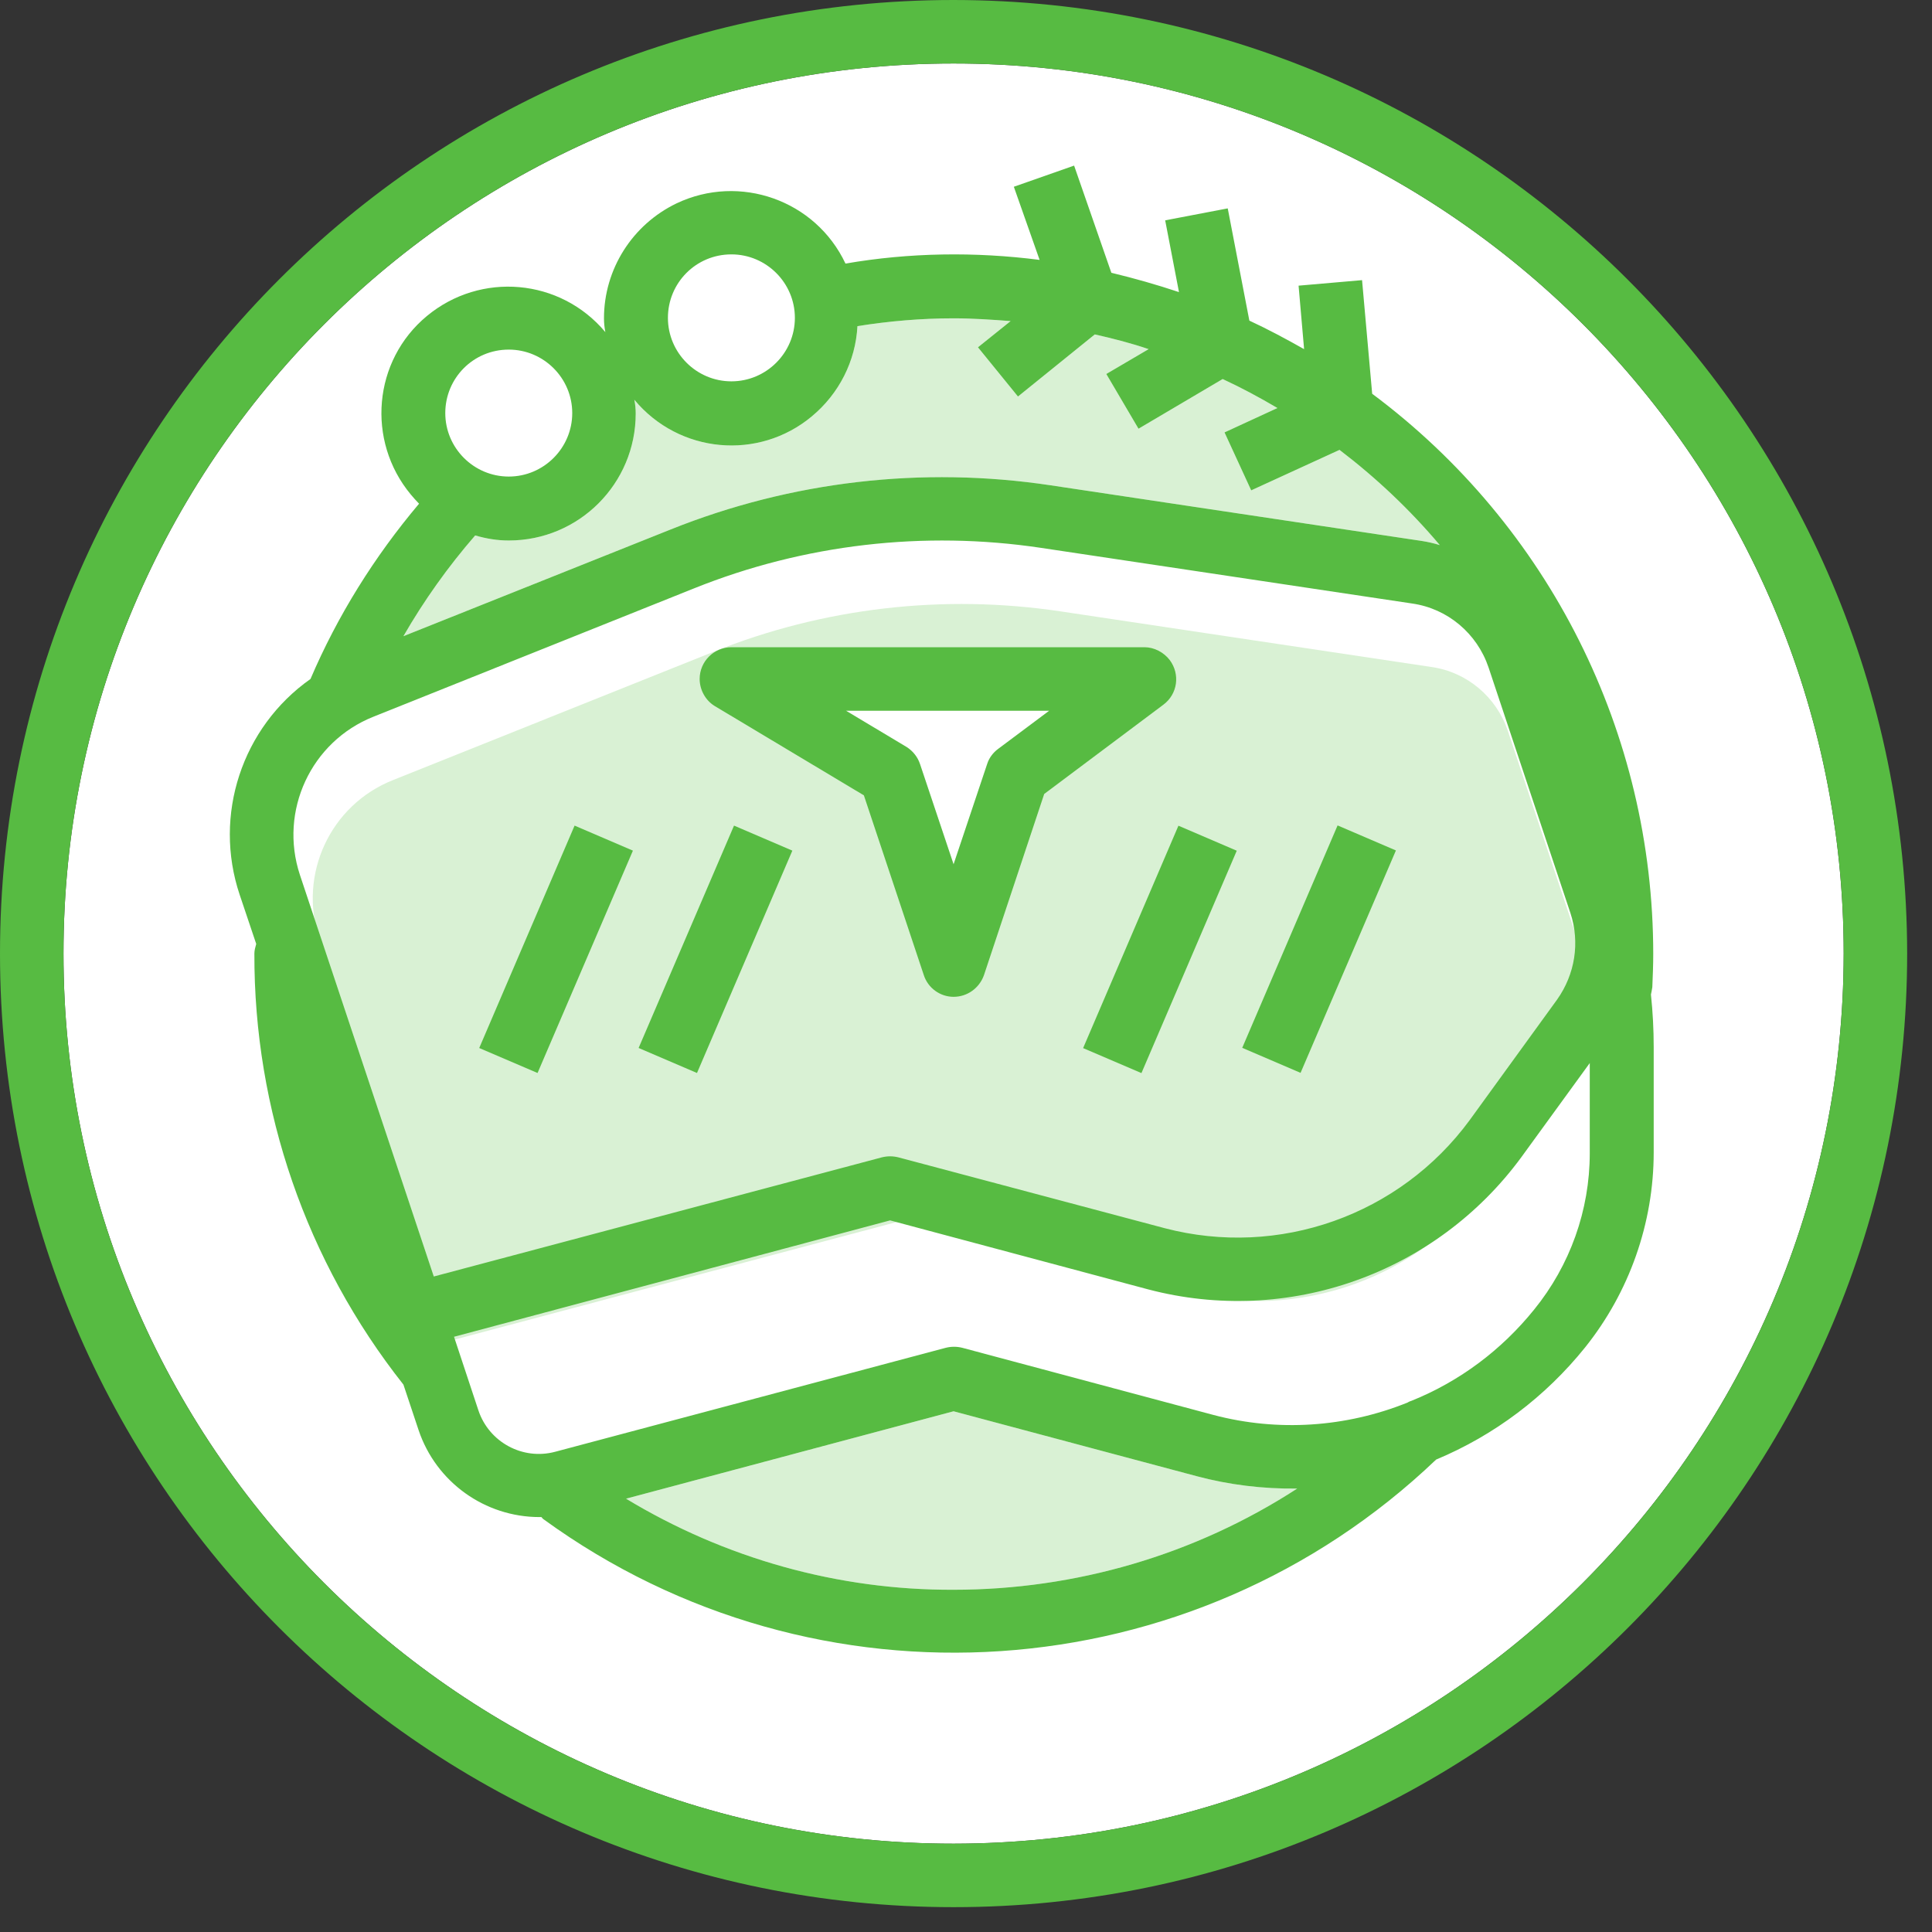
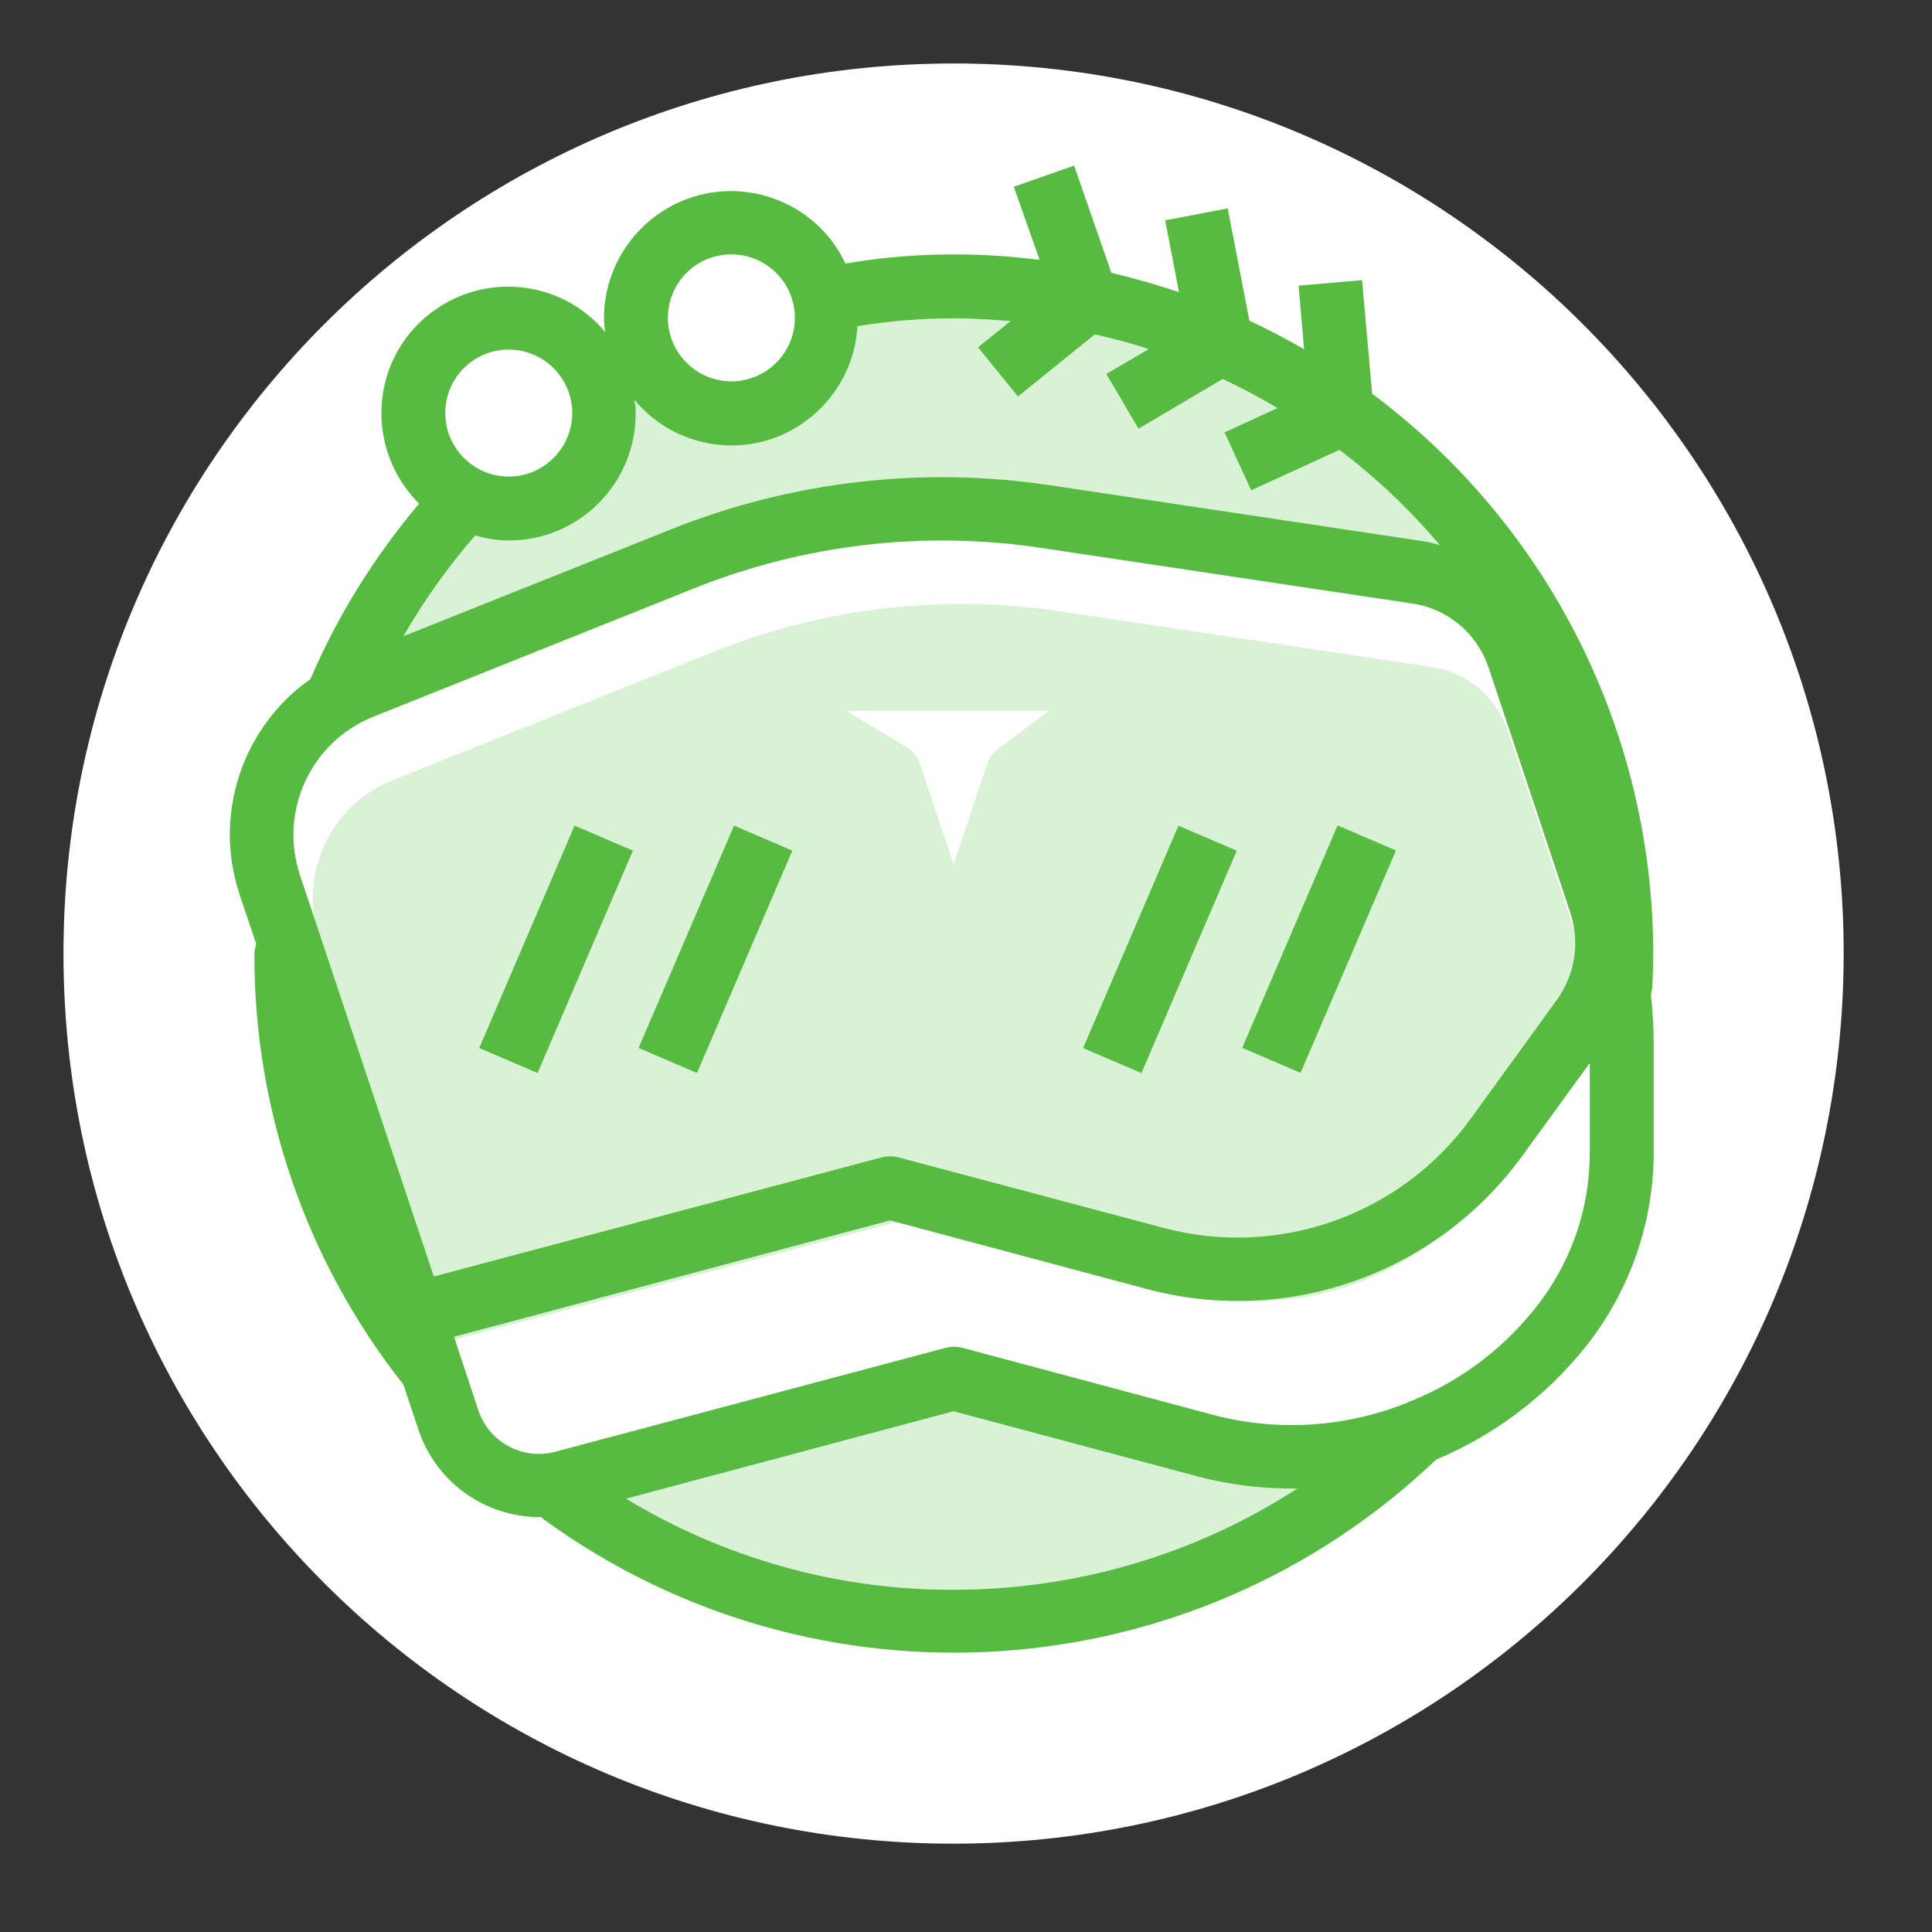
<svg xmlns="http://www.w3.org/2000/svg" width="42" height="42" viewBox="0 0 42 42" fill="none">
  <rect x="0" y="0" width="42" height="42" fill="#333333" stroke="none" />
  <path d="M20.73 40.08C10.04 40.08 1.38 31.42 1.38 20.73C1.38 10.04 10.05 1.38 20.73 1.38C31.41 1.38 40.08 10.04 40.08 20.73C40.07 31.42 31.42 40.07 20.73 40.08Z" fill="white" />
  <path d="M15.9 8.29C16.662 8.29 17.28 7.672 17.28 6.91C17.28 6.148 16.662 5.53 15.9 5.53C15.138 5.53 14.52 6.148 14.52 6.91C14.52 7.672 15.138 8.29 15.9 8.29Z" fill="white" />
-   <path d="M11.06 10.36C11.822 10.36 12.44 9.742 12.44 8.98C12.44 8.218 11.822 7.6 11.06 7.6C10.298 7.6 9.68 8.218 9.68 8.98C9.68 9.742 10.298 10.36 11.06 10.36Z" fill="white" />
-   <path d="M10.33 11.64C10.57 11.71 10.81 11.75 11.06 11.75C12.59 11.75 13.82 10.51 13.82 8.99C13.82 8.89 13.81 8.79 13.79 8.69C14.76 9.86 16.49 10.02 17.65 9.05C18.24 8.56 18.6 7.85 18.64 7.09C19.33 6.98 20.03 6.92 20.73 6.92C21.15 6.92 21.57 6.95 21.97 6.98L21.26 7.55L22.13 8.62L23.8 7.27C24.2 7.36 24.59 7.46 24.97 7.59L24.05 8.13L24.75 9.32L26.58 8.24C26.99 8.43 27.38 8.64 27.77 8.87L26.62 9.4L27.2 10.66L29.12 9.78C29.92 10.39 30.65 11.08 31.3 11.85C31.17 11.81 31.04 11.78 30.91 11.76L22.84 10.55C20.05 10.13 17.2 10.46 14.58 11.51L8.77 13.83C9.22 13.05 9.74 12.32 10.33 11.64Z" fill="white" />
  <path d="M9.43 27.75L6.52 19.02C6.06 17.63 6.76 16.12 8.12 15.58L15.09 12.79C17.48 11.83 20.09 11.53 22.63 11.91L30.7 13.12C31.47 13.23 32.11 13.77 32.36 14.51L34.14 19.85C34.35 20.49 34.24 21.18 33.85 21.73L31.95 24.35C30.43 26.42 27.8 27.35 25.32 26.7L19.53 25.16C19.41 25.13 19.29 25.13 19.17 25.16L9.43 27.75Z" fill="white" />
  <path d="M20.73 34.56C18.22 34.57 15.76 33.88 13.61 32.58L20.73 30.68L26.01 32.09C26.72 32.28 27.46 32.37 28.2 32.36C25.98 33.8 23.38 34.56 20.73 34.56Z" fill="white" />
  <path d="M34.56 25.07C34.56 26.31 34.13 27.51 33.35 28.47C32.64 29.35 31.73 30.03 30.69 30.45C30.66 30.46 30.63 30.47 30.6 30.49C29.26 31.03 27.78 31.13 26.38 30.76L20.92 29.3C20.8 29.27 20.68 29.27 20.56 29.3L12.07 31.56C11.36 31.75 10.63 31.35 10.4 30.66L9.87 29.06L19.35 26.53L24.96 28.03C28 28.83 31.21 27.69 33.07 25.16L34.56 23.11V25.07Z" fill="white" />
-   <path d="M19.71 16.24L18.39 15.45H22.81L21.7 16.28C21.59 16.36 21.5 16.48 21.46 16.61L20.73 18.79L20 16.61C19.95 16.46 19.85 16.33 19.71 16.24Z" fill="white" />
  <path d="M15.9 8.29C16.662 8.29 17.28 7.672 17.28 6.91C17.28 6.148 16.662 5.53 15.9 5.53C15.138 5.53 14.52 6.148 14.52 6.91C14.52 7.672 15.138 8.29 15.9 8.29Z" fill="white" />
  <path d="M11.06 10.36C11.822 10.36 12.44 9.742 12.44 8.98C12.44 8.218 11.822 7.6 11.06 7.6C10.298 7.6 9.68 8.218 9.68 8.98C9.68 9.742 10.298 10.36 11.06 10.36Z" fill="white" />
  <path d="M10.33 11.64C10.57 11.71 10.81 11.75 11.06 11.75C12.59 11.75 13.82 10.51 13.82 8.99C13.82 8.89 13.81 8.79 13.79 8.69C14.76 9.86 16.49 10.02 17.65 9.05C18.24 8.56 18.6 7.85 18.64 7.09C19.33 6.98 20.03 6.92 20.73 6.92C21.15 6.92 21.57 6.95 21.97 6.98L21.26 7.55L22.13 8.62L23.8 7.27C24.2 7.36 24.59 7.46 24.97 7.59L24.05 8.13L24.75 9.32L26.58 8.24C26.99 8.43 27.38 8.64 27.77 8.87L26.62 9.4L27.2 10.66L29.12 9.78C29.92 10.39 30.65 11.08 31.3 11.85C31.17 11.81 31.04 11.78 30.91 11.76L22.84 10.55C20.05 10.13 17.2 10.46 14.58 11.51L8.77 13.83C9.22 13.05 9.74 12.32 10.33 11.64Z" fill="#D9F1D4" />
  <path d="M9.85 29.13L6.94 20.4C6.48 19.01 7.18 17.5 8.54 16.96L15.51 14.17C17.9 13.21 20.51 12.91 23.05 13.29L31.12 14.5C31.89 14.61 32.53 15.15 32.78 15.89L34.56 21.23C34.77 21.87 34.66 22.56 34.27 23.11L32.37 25.73C30.85 27.8 28.22 28.73 25.74 28.08L19.95 26.54C19.83 26.51 19.71 26.51 19.59 26.54L9.85 29.13Z" fill="#D9F1D4" />
  <path d="M20.73 34.56C18.22 34.57 15.76 33.88 13.61 32.58L20.73 30.68L26.01 32.09C26.72 32.28 27.46 32.37 28.2 32.36C25.98 33.8 23.38 34.56 20.73 34.56Z" fill="#D9F1D4" />
  <path d="M19.71 16.24L18.39 15.45H22.81L21.7 16.28C21.59 16.36 21.5 16.48 21.46 16.61L20.73 18.79L20 16.61C19.95 16.46 19.85 16.33 19.71 16.24Z" fill="white" />
-   <path d="M20.73 0C9.28 0 0 9.28 0 20.73C0 32.18 9.28 41.46 20.73 41.46C32.18 41.46 41.46 32.18 41.46 20.73C41.45 9.29 32.18 0.01 20.73 0ZM20.73 40.08C10.04 40.08 1.38 31.42 1.38 20.73C1.38 10.04 10.05 1.38 20.73 1.38C31.41 1.38 40.08 10.04 40.08 20.73C40.07 31.42 31.42 40.07 20.73 40.08Z" fill="#57BB42" />
  <path d="M35.92 21.46C35.93 21.22 35.94 20.98 35.94 20.74C35.94 15.94 33.68 11.43 29.83 8.56L29.61 6.09L28.23 6.21L28.35 7.59C27.96 7.37 27.57 7.16 27.16 6.97L26.69 4.53L25.33 4.79L25.63 6.35C25.15 6.19 24.66 6.05 24.16 5.93L23.35 3.6L22.04 4.06L22.6 5.65C21.2 5.47 19.77 5.49 18.38 5.73C17.73 4.35 16.08 3.77 14.71 4.42C13.75 4.88 13.13 5.85 13.13 6.92C13.13 7.02 13.14 7.12 13.16 7.22C12.18 6.05 10.45 5.9 9.28 6.87C8.11 7.84 7.96 9.58 8.93 10.75C8.99 10.82 9.05 10.89 9.11 10.95C8.14 12.1 7.34 13.38 6.75 14.76C5.26 15.81 4.63 17.72 5.21 19.45L5.57 20.52C5.55 20.59 5.53 20.66 5.53 20.73C5.52 24.13 6.66 27.43 8.77 30.1L9.1 31.09C9.48 32.22 10.54 32.98 11.73 32.98H11.77C11.79 33 11.8 33.02 11.82 33.03C17.75 37.34 25.92 36.79 31.22 31.73C32.49 31.2 33.6 30.36 34.46 29.29C35.42 28.09 35.95 26.59 35.95 25.05V22.76C35.95 22.38 35.93 22 35.89 21.62C35.9 21.58 35.91 21.52 35.92 21.46ZM15.9 5.53C16.66 5.53 17.28 6.15 17.28 6.91C17.28 7.67 16.66 8.29 15.9 8.29C15.14 8.29 14.52 7.67 14.52 6.91C14.52 6.15 15.13 5.53 15.9 5.53ZM11.06 7.6C11.82 7.6 12.44 8.22 12.44 8.98C12.44 9.74 11.82 10.36 11.06 10.36C10.3 10.36 9.68 9.74 9.68 8.98C9.68 8.22 10.29 7.6 11.06 7.6ZM10.33 11.64C10.57 11.71 10.81 11.75 11.06 11.75C12.59 11.75 13.82 10.51 13.82 8.99C13.82 8.89 13.81 8.79 13.79 8.69C14.76 9.86 16.49 10.02 17.65 9.05C18.24 8.56 18.6 7.85 18.64 7.09C19.33 6.98 20.03 6.92 20.73 6.92C21.15 6.92 21.57 6.95 21.97 6.98L21.26 7.55L22.13 8.62L23.8 7.27C24.2 7.36 24.59 7.46 24.97 7.59L24.05 8.13L24.75 9.32L26.58 8.24C26.99 8.43 27.38 8.64 27.77 8.87L26.62 9.4L27.2 10.66L29.12 9.78C29.92 10.39 30.65 11.08 31.3 11.85C31.17 11.81 31.04 11.78 30.91 11.76L22.84 10.55C20.05 10.13 17.2 10.46 14.58 11.51L8.77 13.83C9.22 13.05 9.74 12.32 10.33 11.64ZM9.43 27.75L6.52 19.02C6.06 17.63 6.76 16.12 8.12 15.58L15.09 12.79C17.48 11.83 20.09 11.53 22.63 11.91L30.7 13.12C31.47 13.23 32.11 13.77 32.36 14.51L34.14 19.85C34.35 20.49 34.24 21.18 33.85 21.73L31.95 24.35C30.43 26.42 27.8 27.35 25.32 26.7L19.53 25.16C19.41 25.13 19.29 25.13 19.17 25.16L9.43 27.75ZM20.73 34.56C18.22 34.57 15.76 33.88 13.61 32.58L20.73 30.68L26.01 32.09C26.72 32.28 27.46 32.37 28.2 32.36C25.98 33.8 23.38 34.56 20.73 34.56ZM34.56 25.07C34.56 26.31 34.13 27.51 33.35 28.47C32.64 29.35 31.73 30.03 30.69 30.45C30.66 30.46 30.63 30.47 30.6 30.49C29.26 31.03 27.78 31.13 26.38 30.76L20.92 29.3C20.8 29.27 20.68 29.27 20.56 29.3L12.07 31.56C11.36 31.75 10.63 31.35 10.4 30.66L9.87 29.06L19.35 26.53L24.96 28.03C28 28.83 31.21 27.69 33.07 25.16L34.56 23.11V25.07Z" fill="#57BB42" />
-   <path d="M20.73 21.67C21.03 21.67 21.29 21.48 21.39 21.2L22.7 17.26L25.29 15.32C25.6 15.09 25.66 14.66 25.43 14.35C25.3 14.18 25.09 14.07 24.88 14.07H15.9C15.52 14.07 15.21 14.38 15.21 14.76C15.21 15 15.34 15.23 15.54 15.35L18.78 17.29L20.08 21.19C20.17 21.48 20.44 21.67 20.73 21.67ZM19.71 16.24L18.39 15.45H22.81L21.7 16.28C21.59 16.36 21.5 16.48 21.46 16.61L20.73 18.79L20 16.61C19.95 16.46 19.85 16.33 19.71 16.24Z" fill="#57BB42" />
  <path d="M12.491 17.948L10.418 22.783L11.686 23.326L13.759 18.492L12.491 17.948Z" fill="#57BB42" />
  <path d="M15.957 17.948L13.883 22.782L15.152 23.326L17.225 18.492L15.957 17.948Z" fill="#57BB42" />
  <path d="M25.618 17.95L23.546 22.785L24.814 23.328L26.886 18.494L25.618 17.95Z" fill="#57BB42" />
  <path d="M29.078 17.944L27.005 22.779L28.273 23.323L30.346 18.488L29.078 17.944Z" fill="#57BB42" />
</svg>